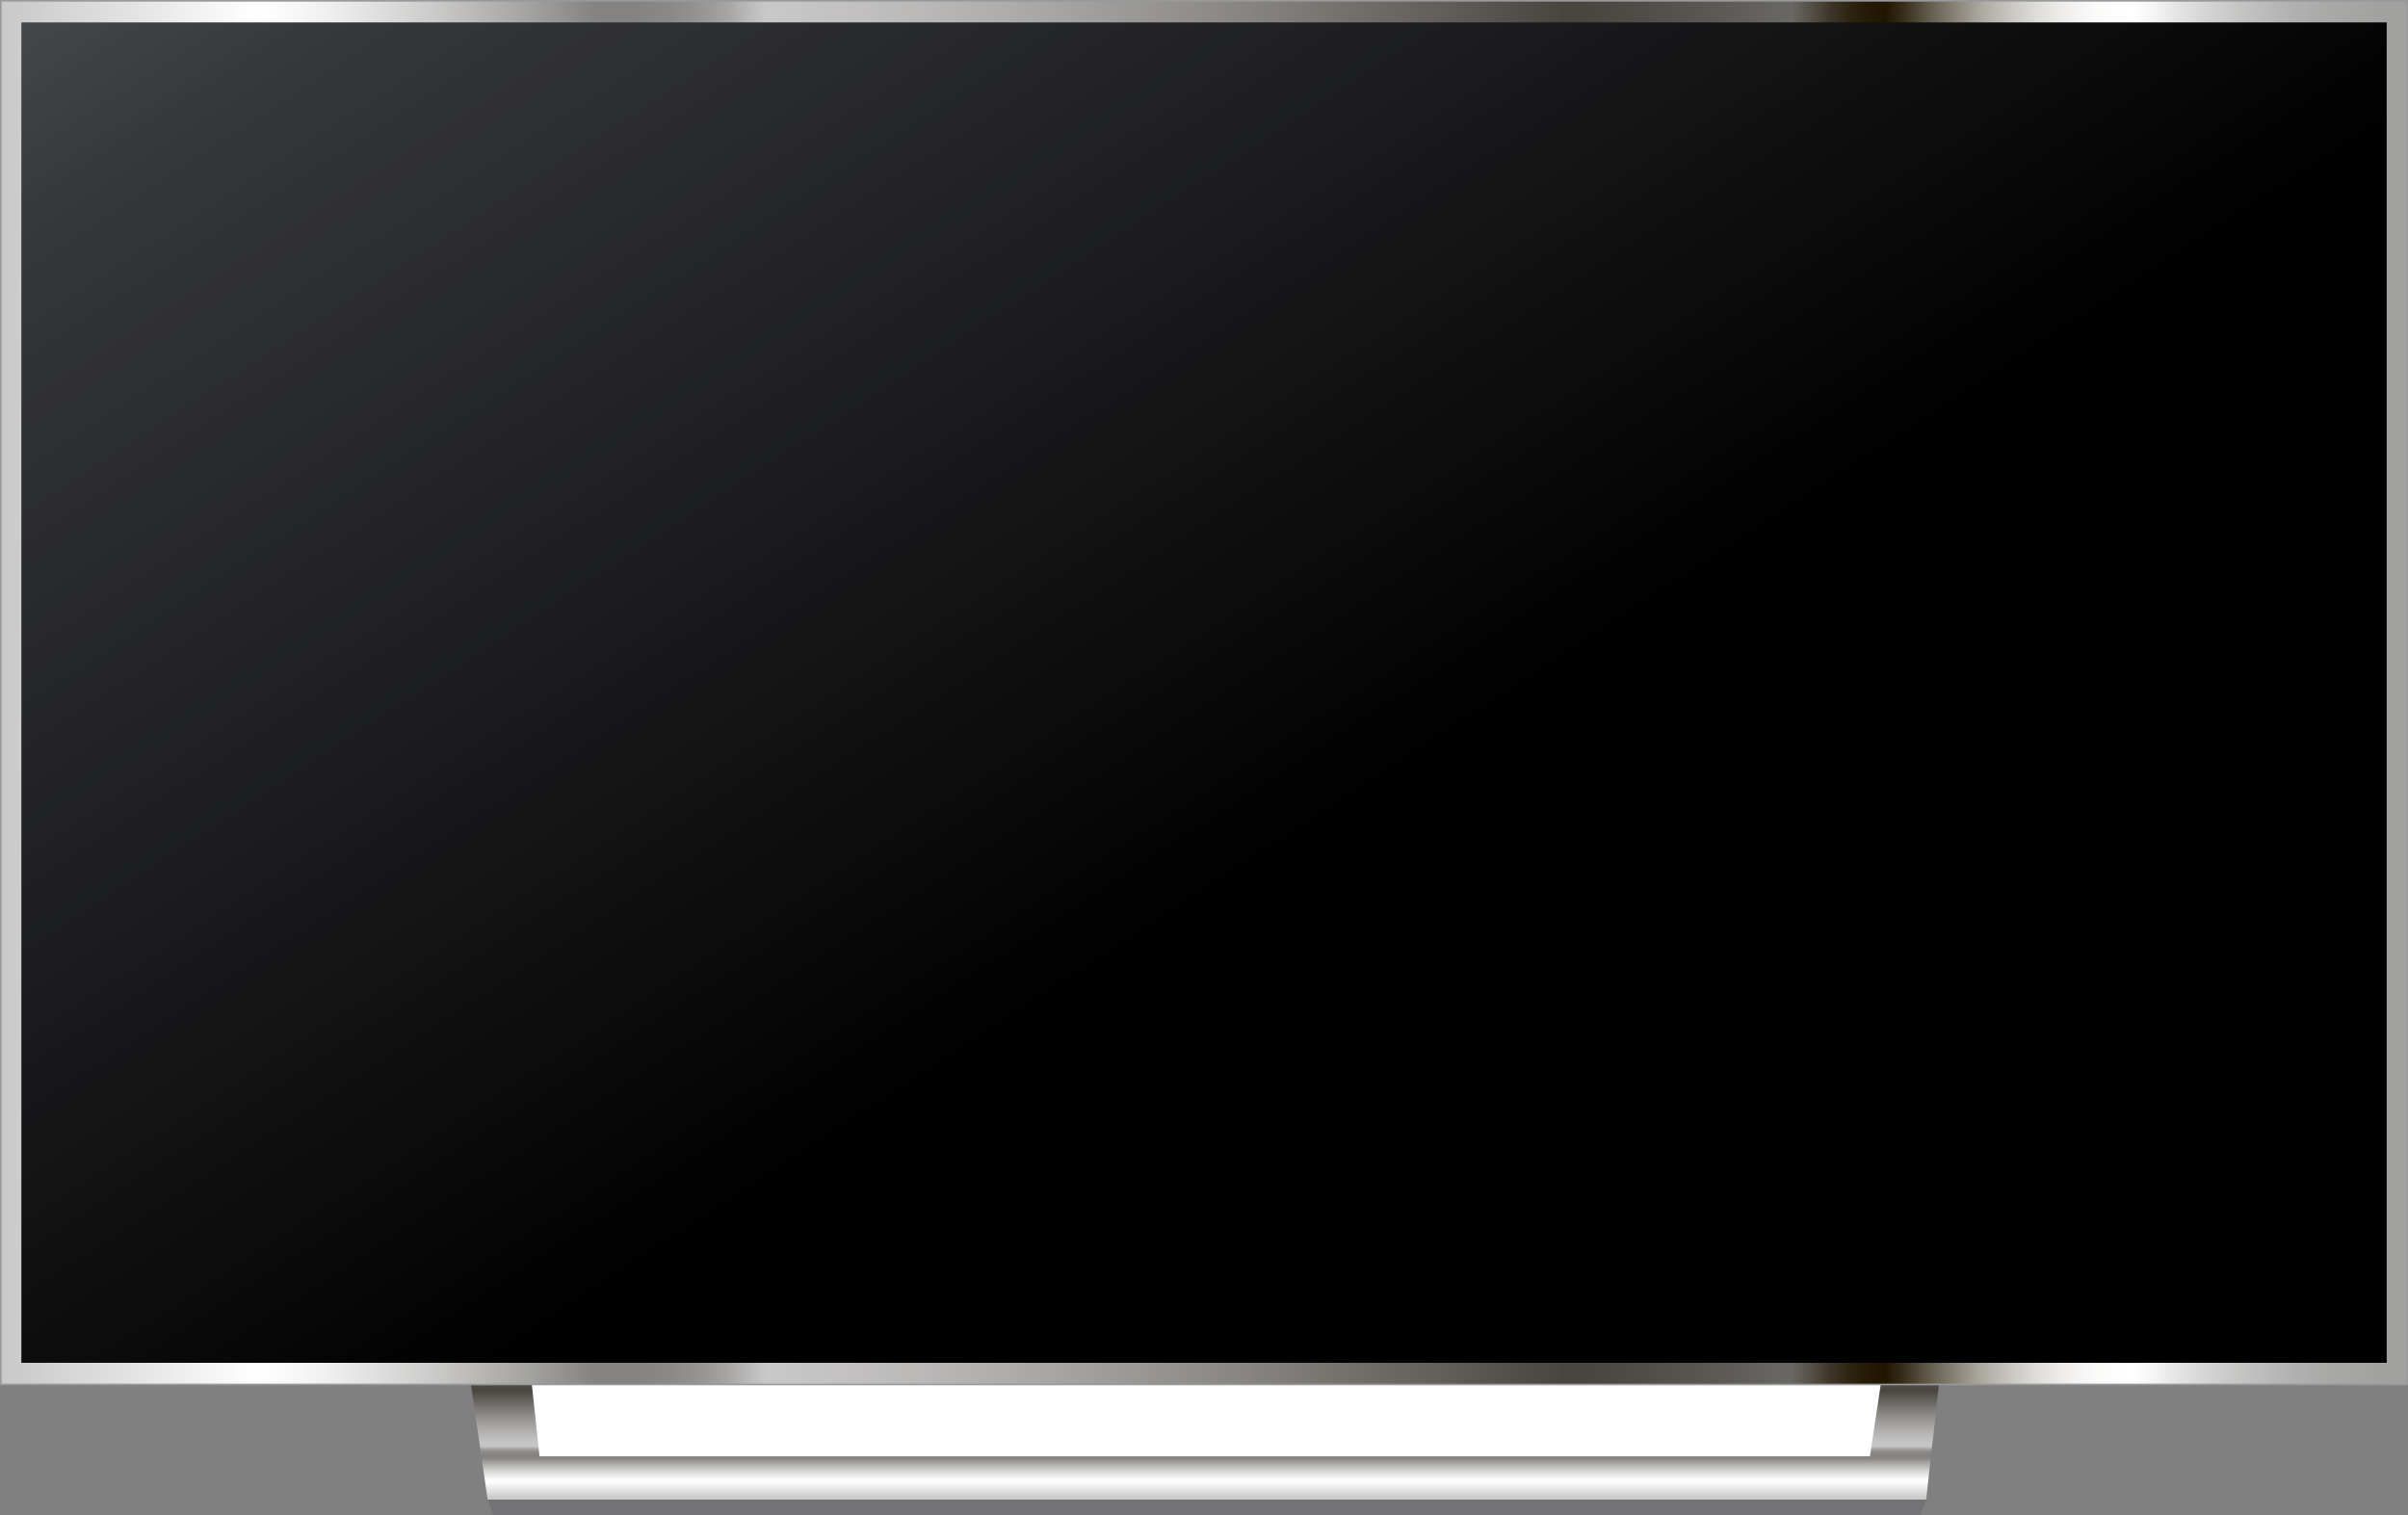
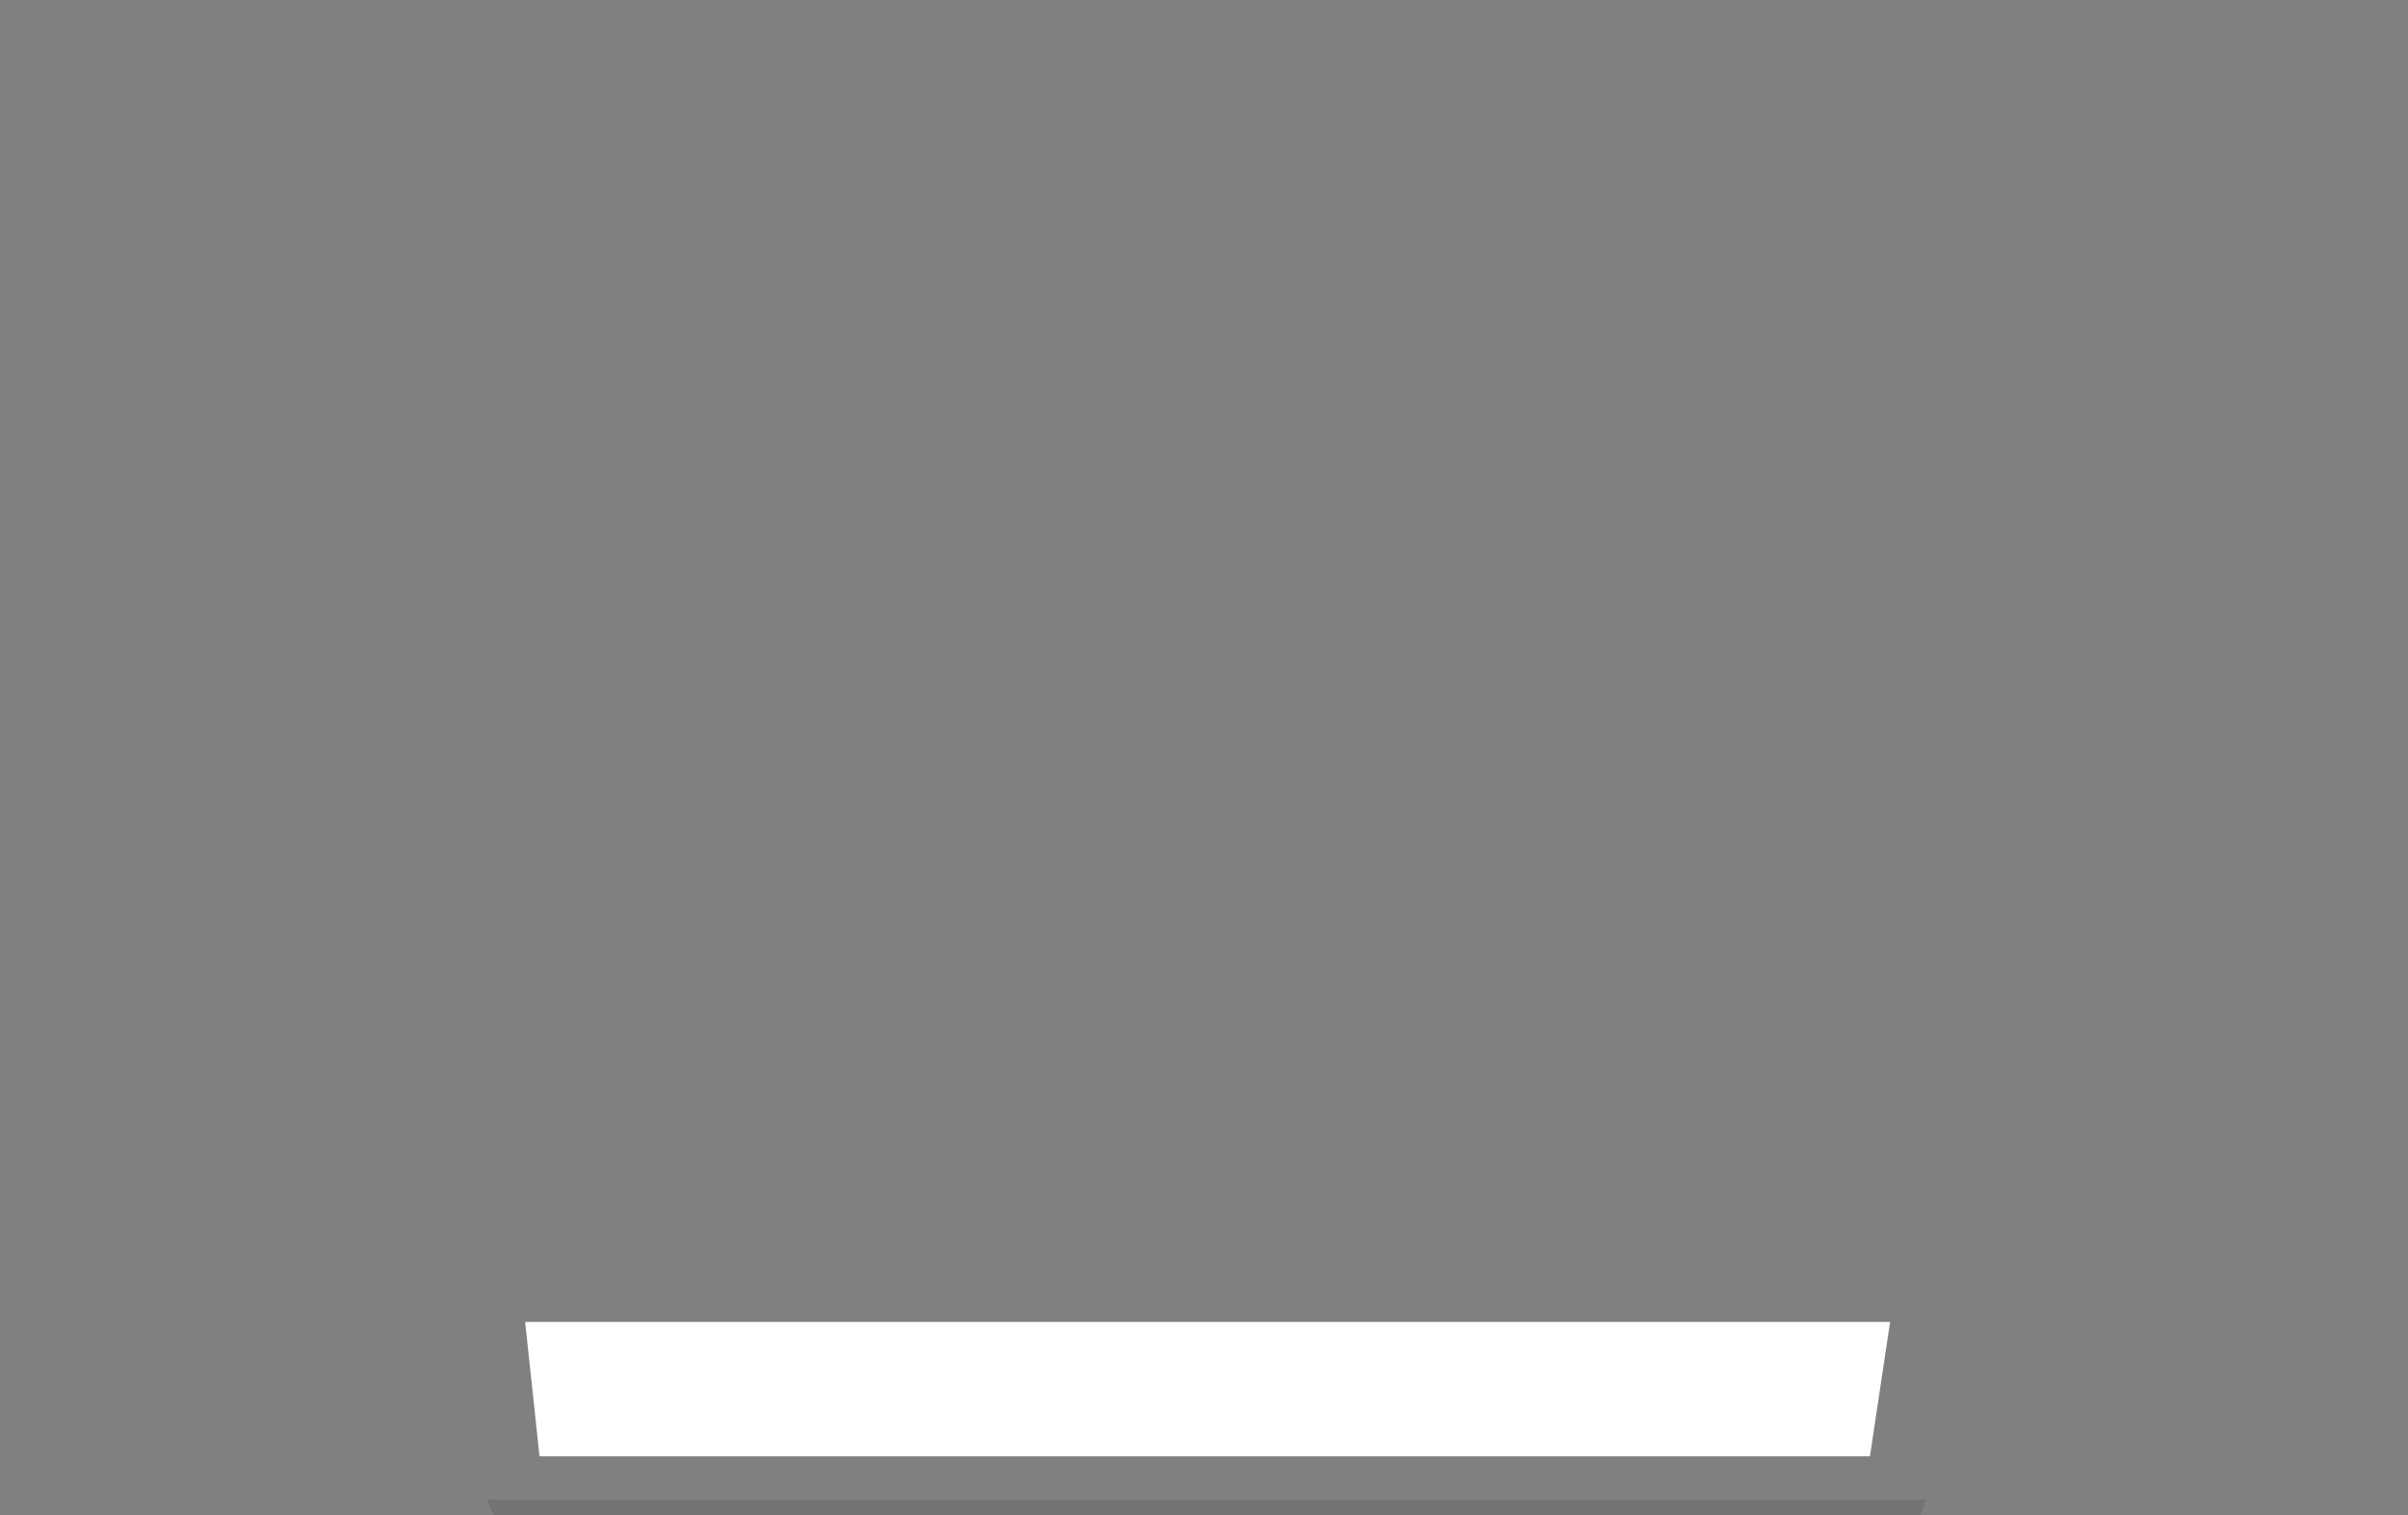
<svg xmlns="http://www.w3.org/2000/svg" xmlns:xlink="http://www.w3.org/1999/xlink" height="621.7" preserveAspectRatio="xMidYMid meet" version="1.0" viewBox="0.0 0.0 987.8 621.7" width="987.8" zoomAndPan="magnify">
  <rect x="0.0" y="0.0" width="987.8" height="621.7" fill="#808080" stroke="none" />
  <defs>
    <clipPath id="a">
      <path d="M 189 546 L 798 546 L 798 616 L 189 616 Z M 189 546" />
    </clipPath>
    <clipPath id="b">
      <path d="M 189.988 546.016 L 200.039 615.195 L 790.141 615.195 L 797.828 546.016 Z M 189.988 546.016" />
    </clipPath>
    <clipPath id="c">
-       <path d="M 189.988 546.016 L 200.039 615.195 L 790.141 615.195 L 797.828 546.016 L 189.988 546.016" />
-     </clipPath>
+       </clipPath>
    <clipPath id="e">
      <path d="M 200 615 L 791 615 L 791 621.699 L 200 621.699 Z M 200 615" />
    </clipPath>
    <clipPath id="f">
-       <path d="M 0.332 0.332 L 987.484 0.332 L 987.484 567.969 L 0.332 567.969 Z M 0.332 0.332" />
-     </clipPath>
+       </clipPath>
    <clipPath id="h">
-       <path d="M 0 0 L 987.82 0 L 987.82 569 L 0 569 Z M 0 0" />
-     </clipPath>
+       </clipPath>
    <clipPath id="i">
-       <path d="M 8.762 9.203 L 979.062 9.203 L 979.062 559.098 L 8.762 559.098 Z M 8.762 9.203" />
-     </clipPath>
+       </clipPath>
    <linearGradient gradientTransform="rotate(-90 554.552 60.644) scale(69.18)" gradientUnits="userSpaceOnUse" id="d" x1="0" x2="1" xlink:actuate="onLoad" xlink:show="other" xlink:type="simple" y1="0" y2="0">
      <stop offset="0" stop-color="#c9c8c8" />
      <stop offset=".004" stop-color="#cbcaca" />
      <stop offset=".008" stop-color="#cccbcb" />
      <stop offset=".012" stop-color="#cecdcd" />
      <stop offset=".016" stop-color="#cfcfcf" />
      <stop offset=".02" stop-color="#d1d0d0" />
      <stop offset=".023" stop-color="#d3d2d2" />
      <stop offset=".027" stop-color="#d5d4d4" />
      <stop offset=".031" stop-color="#d7d6d6" />
      <stop offset=".035" stop-color="#d9d8d8" />
      <stop offset=".039" stop-color="#dbdada" />
      <stop offset=".043" stop-color="#dddcdc" />
      <stop offset=".047" stop-color="#dfdede" />
      <stop offset=".051" stop-color="#e1e0e0" />
      <stop offset=".055" stop-color="#e3e2e2" />
      <stop offset=".059" stop-color="#e5e4e4" />
      <stop offset=".063" stop-color="#e7e6e6" />
      <stop offset=".066" stop-color="#e9e9e9" />
      <stop offset=".07" stop-color="#ebebeb" />
      <stop offset=".074" stop-color="#ededed" />
      <stop offset=".078" stop-color="#efefef" />
      <stop offset=".082" stop-color="#f1f1f1" />
      <stop offset=".086" stop-color="#f4f3f3" />
      <stop offset=".09" stop-color="#f6f5f5" />
      <stop offset=".094" stop-color="#f8f8f8" />
      <stop offset=".098" stop-color="#fafafa" />
      <stop offset=".102" stop-color="#fcfcfc" />
      <stop offset=".105" stop-color="#fdfdfd" />
      <stop offset=".109" stop-color="#fefefe" />
      <stop offset=".113" stop-color="#fdfdfd" />
      <stop offset=".117" stop-color="#fbfbfb" />
      <stop offset=".121" stop-color="#f9f9f9" />
      <stop offset=".125" stop-color="#f7f7f7" />
      <stop offset=".129" stop-color="#f4f4f4" />
      <stop offset=".133" stop-color="#f2f2f1" />
      <stop offset=".137" stop-color="#efefef" />
      <stop offset=".141" stop-color="#ececec" />
      <stop offset=".145" stop-color="#e9e9e9" />
      <stop offset=".148" stop-color="#e6e6e6" />
      <stop offset=".152" stop-color="#e3e3e3" />
      <stop offset=".156" stop-color="#e0e0df" />
      <stop offset=".16" stop-color="#dddddc" />
      <stop offset=".164" stop-color="#d9d9d9" />
      <stop offset=".168" stop-color="#d6d6d5" />
      <stop offset=".172" stop-color="#d3d2d1" />
      <stop offset=".176" stop-color="#cfcfce" />
      <stop offset=".18" stop-color="#cbcbca" />
      <stop offset=".184" stop-color="#c8c7c6" />
      <stop offset=".188" stop-color="#c4c3c2" />
      <stop offset=".191" stop-color="#c0c0bf" />
      <stop offset=".195" stop-color="#bcbcbb" />
      <stop offset=".199" stop-color="#b8b8b7" />
      <stop offset=".203" stop-color="#b4b4b2" />
      <stop offset=".207" stop-color="#b0b0ae" />
      <stop offset=".211" stop-color="#acacaa" />
      <stop offset=".215" stop-color="#a8a7a6" />
      <stop offset=".219" stop-color="#a4a3a2" />
      <stop offset=".223" stop-color="#a09f9d" />
      <stop offset=".227" stop-color="#9b9b99" />
      <stop offset=".23" stop-color="#979694" />
      <stop offset=".234" stop-color="#939290" />
      <stop offset=".238" stop-color="#8e8d8b" />
      <stop offset=".242" stop-color="#8a8987" />
      <stop offset=".246" stop-color="#878684" />
      <stop offset=".25" stop-color="#848381" />
      <stop offset=".258" stop-color="#848381" />
      <stop offset=".262" stop-color="#858482" />
      <stop offset=".266" stop-color="#858482" />
      <stop offset=".27" stop-color="#868584" />
      <stop offset=".273" stop-color="#888785" />
      <stop offset=".277" stop-color="#8a8987" />
      <stop offset=".281" stop-color="#8c8b8a" />
      <stop offset=".285" stop-color="#908f8d" />
      <stop offset=".289" stop-color="#949391" />
      <stop offset=".293" stop-color="#999897" />
      <stop offset=".297" stop-color="#9f9e9d" />
      <stop offset=".301" stop-color="#a6a5a4" />
      <stop offset=".305" stop-color="#aeadac" />
      <stop offset=".309" stop-color="#b8b7b7" />
      <stop offset=".313" stop-color="#c3c2c1" />
      <stop offset=".316" stop-color="#c5c4c4" />
      <stop offset=".32" stop-color="#c8c7c7" />
      <stop offset=".324" stop-color="#c8c7c7" />
      <stop offset=".328" stop-color="#c7c6c6" />
      <stop offset=".332" stop-color="#c6c5c5" />
      <stop offset=".336" stop-color="#c6c5c4" />
      <stop offset=".34" stop-color="#c5c4c3" />
      <stop offset=".344" stop-color="#c4c3c2" />
      <stop offset=".348" stop-color="#c3c2c1" />
      <stop offset=".352" stop-color="#c2c1c0" />
      <stop offset=".355" stop-color="#c1c0bf" />
      <stop offset=".359" stop-color="#c0bfbe" />
      <stop offset=".363" stop-color="#bfbebd" />
      <stop offset=".367" stop-color="#bebcbc" />
      <stop offset=".371" stop-color="#bdbbbb" />
      <stop offset=".375" stop-color="#bbbaba" />
      <stop offset=".379" stop-color="#bab9b8" />
      <stop offset=".383" stop-color="#b9b8b7" />
      <stop offset=".387" stop-color="#b8b6b6" />
      <stop offset=".391" stop-color="#b7b5b4" />
      <stop offset=".395" stop-color="#b5b4b3" />
      <stop offset=".398" stop-color="#b4b3b2" />
      <stop offset=".402" stop-color="#b3b1b0" />
      <stop offset=".406" stop-color="#b2b0af" />
      <stop offset=".41" stop-color="#b0afad" />
      <stop offset=".414" stop-color="#afadac" />
      <stop offset=".418" stop-color="#adacab" />
      <stop offset=".422" stop-color="#acaaa9" />
      <stop offset=".426" stop-color="#aba9a8" />
      <stop offset=".43" stop-color="#a9a7a6" />
      <stop offset=".434" stop-color="#a8a6a4" />
      <stop offset=".438" stop-color="#a6a5a3" />
      <stop offset=".441" stop-color="#a5a3a1" />
      <stop offset=".445" stop-color="#a3a2a0" />
      <stop offset=".449" stop-color="#a2a09e" />
      <stop offset=".453" stop-color="#a09e9d" />
      <stop offset=".457" stop-color="#9f9d9b" />
      <stop offset=".461" stop-color="#9d9b99" />
      <stop offset=".465" stop-color="#9c9a98" />
      <stop offset=".469" stop-color="#9a9896" />
      <stop offset=".473" stop-color="#999694" />
      <stop offset=".477" stop-color="#979593" />
      <stop offset=".48" stop-color="#959391" />
      <stop offset=".484" stop-color="#94928f" />
      <stop offset=".488" stop-color="#92908d" />
      <stop offset=".492" stop-color="#918e8c" />
      <stop offset=".496" stop-color="#8f8d8a" />
      <stop offset=".5" stop-color="#8d8b88" />
      <stop offset=".504" stop-color="#8c8986" />
      <stop offset=".508" stop-color="#8a8784" />
      <stop offset=".512" stop-color="#888683" />
      <stop offset=".516" stop-color="#868481" />
      <stop offset=".52" stop-color="#85827f" />
      <stop offset=".523" stop-color="#83807d" />
      <stop offset=".527" stop-color="#817f7b" />
      <stop offset=".531" stop-color="#807d79" />
      <stop offset=".535" stop-color="#7e7b78" />
      <stop offset=".539" stop-color="#7c7976" />
      <stop offset=".543" stop-color="#7a7774" />
      <stop offset=".547" stop-color="#787672" />
      <stop offset=".551" stop-color="#777470" />
      <stop offset=".555" stop-color="#75726e" />
      <stop offset=".559" stop-color="#73706c" />
      <stop offset=".563" stop-color="#716e6a" />
      <stop offset=".566" stop-color="#6f6c68" />
      <stop offset=".57" stop-color="#6e6a66" />
      <stop offset=".574" stop-color="#6c6864" />
      <stop offset=".578" stop-color="#6a6762" />
      <stop offset=".582" stop-color="#686560" />
      <stop offset=".586" stop-color="#66635e" />
      <stop offset=".59" stop-color="#64615c" />
      <stop offset=".594" stop-color="#625f5a" />
      <stop offset=".598" stop-color="#605d58" />
      <stop offset=".602" stop-color="#5e5b56" />
      <stop offset=".605" stop-color="#5c5954" />
      <stop offset=".609" stop-color="#5b5752" />
      <stop offset=".613" stop-color="#595550" />
      <stop offset=".617" stop-color="#57534e" />
      <stop offset=".621" stop-color="#55514c" />
      <stop offset=".625" stop-color="#534f49" />
      <stop offset=".629" stop-color="#514d47" />
      <stop offset=".633" stop-color="#4f4b45" />
      <stop offset=".637" stop-color="#4d4943" />
      <stop offset=".641" stop-color="#4b4741" />
      <stop offset=".656" stop-color="#4a4641" />
      <stop offset=".66" stop-color="#4b4741" />
      <stop offset=".664" stop-color="#4c4842" />
      <stop offset=".668" stop-color="#4d4944" />
      <stop offset=".672" stop-color="#4e4b45" />
      <stop offset=".676" stop-color="#4f4c47" />
      <stop offset=".68" stop-color="#514d48" />
      <stop offset=".684" stop-color="#524f4a" />
      <stop offset=".688" stop-color="#54504b" />
      <stop offset=".691" stop-color="#55524d" />
      <stop offset=".695" stop-color="#57534f" />
      <stop offset=".699" stop-color="#585550" />
      <stop offset=".703" stop-color="#5a5752" />
      <stop offset=".707" stop-color="#5b5854" />
      <stop offset=".711" stop-color="#5d5a56" />
      <stop offset=".715" stop-color="#5f5c58" />
      <stop offset=".719" stop-color="#605e5a" />
      <stop offset=".723" stop-color="#62605c" />
      <stop offset=".727" stop-color="#64625e" />
      <stop offset=".73" stop-color="#666360" />
      <stop offset=".734" stop-color="#686562" />
      <stop offset=".742" stop-color="#686662" />
      <stop offset=".746" stop-color="#5b5750" />
      <stop offset=".75" stop-color="#4d473d" />
      <stop offset=".754" stop-color="#423c2f" />
      <stop offset=".758" stop-color="#383020" />
      <stop offset=".762" stop-color="#312917" />
      <stop offset=".766" stop-color="#2a210d" />
      <stop offset=".77" stop-color="#261d08" />
      <stop offset=".773" stop-color="#221803" />
      <stop offset=".781" stop-color="#221802" />
      <stop offset=".785" stop-color="#332a16" />
      <stop offset=".789" stop-color="#453d2a" />
      <stop offset=".793" stop-color="#554d3c" />
      <stop offset=".797" stop-color="#655e4f" />
      <stop offset=".801" stop-color="#736d5f" />
      <stop offset=".805" stop-color="#827c70" />
      <stop offset=".809" stop-color="#8e897e" />
      <stop offset=".813" stop-color="#9b978d" />
      <stop offset=".816" stop-color="#a7a39a" />
      <stop offset=".82" stop-color="#b2aea7" />
      <stop offset=".824" stop-color="#bcb9b2" />
      <stop offset=".828" stop-color="#c5c3bd" />
      <stop offset=".832" stop-color="#cecbc6" />
      <stop offset=".836" stop-color="#d6d4d0" />
      <stop offset=".84" stop-color="#dddbd8" />
      <stop offset=".844" stop-color="#e3e2df" />
      <stop offset=".848" stop-color="#e9e8e5" />
      <stop offset=".852" stop-color="#eeedec" />
      <stop offset=".855" stop-color="#f2f1f0" />
      <stop offset=".859" stop-color="#f6f6f5" />
      <stop offset=".863" stop-color="#f9f8f8" />
      <stop offset=".867" stop-color="#fbfbfb" />
      <stop offset=".871" stop-color="#fdfdfd" />
      <stop offset=".875" stop-color="#fefefe" />
      <stop offset=".883" stop-color="#fefefe" />
      <stop offset=".887" stop-color="#f7f7f7" />
      <stop offset=".891" stop-color="#f1f1f1" />
      <stop offset=".895" stop-color="#ebebeb" />
      <stop offset=".898" stop-color="#e5e5e5" />
      <stop offset=".902" stop-color="#dfdfdf" />
      <stop offset=".906" stop-color="#dadada" />
      <stop offset=".91" stop-color="#d5d5d5" />
      <stop offset=".914" stop-color="#d0d0d0" />
      <stop offset=".918" stop-color="#cccccb" />
      <stop offset=".922" stop-color="#c7c7c7" />
      <stop offset=".926" stop-color="#c3c3c3" />
      <stop offset=".93" stop-color="#bfbfbf" />
      <stop offset=".934" stop-color="#bcbcbb" />
      <stop offset=".938" stop-color="#b8b8b8" />
      <stop offset=".941" stop-color="#b5b5b4" />
      <stop offset=".945" stop-color="#b2b2b1" />
      <stop offset=".949" stop-color="#b0b0af" />
      <stop offset=".953" stop-color="#adadac" />
      <stop offset=".957" stop-color="#ababaa" />
      <stop offset=".961" stop-color="#a9a9a8" />
      <stop offset=".965" stop-color="#a7a7a6" />
      <stop offset=".969" stop-color="#a5a5a5" />
      <stop offset=".973" stop-color="#a4a4a3" />
      <stop offset=".977" stop-color="#a3a3a2" />
      <stop offset=".98" stop-color="#a2a2a1" />
      <stop offset=".984" stop-color="#a1a1a0" />
      <stop offset=".992" stop-color="#a1a1a0" />
      <stop offset="1" stop-color="#a0a09f" />
    </linearGradient>
    <linearGradient gradientTransform="translate(2.955 284.15) scale(987.151)" gradientUnits="userSpaceOnUse" id="g" x1="-.003" x2=".997" xlink:actuate="onLoad" xlink:show="other" xlink:type="simple" y1="0" y2="0">
      <stop offset="0" stop-color="#c9c8c8" />
      <stop offset=".004" stop-color="#cac9c9" />
      <stop offset=".008" stop-color="#cbcaca" />
      <stop offset=".012" stop-color="#cdcccc" />
      <stop offset=".016" stop-color="#cecdcd" />
      <stop offset=".02" stop-color="#d0cfcf" />
      <stop offset=".023" stop-color="#d2d1d1" />
      <stop offset=".027" stop-color="#d4d3d3" />
      <stop offset=".031" stop-color="#d6d5d5" />
      <stop offset=".035" stop-color="#d8d7d7" />
      <stop offset=".039" stop-color="#d9d9d9" />
      <stop offset=".043" stop-color="#dbdbdb" />
      <stop offset=".047" stop-color="#ddd" />
      <stop offset=".051" stop-color="#dfdfdf" />
      <stop offset=".055" stop-color="#e1e1e1" />
      <stop offset=".059" stop-color="#e3e3e3" />
      <stop offset=".063" stop-color="#e6e5e5" />
      <stop offset=".066" stop-color="#e8e7e7" />
      <stop offset=".07" stop-color="#eae9e9" />
      <stop offset=".074" stop-color="#ecebeb" />
      <stop offset=".078" stop-color="#eee" />
      <stop offset=".082" stop-color="#f0f0f0" />
      <stop offset=".086" stop-color="#f2f2f2" />
      <stop offset=".09" stop-color="#f4f4f4" />
      <stop offset=".094" stop-color="#f6f6f6" />
      <stop offset=".098" stop-color="#f8f8f8" />
      <stop offset=".102" stop-color="#fbfbfb" />
      <stop offset=".105" stop-color="#fdfdfd" />
      <stop offset=".109" stop-color="#fff" />
      <stop offset=".113" stop-color="#fefefe" />
      <stop offset=".117" stop-color="#fcfcfc" />
      <stop offset=".121" stop-color="#fafafa" />
      <stop offset=".125" stop-color="#f8f8f8" />
      <stop offset=".129" stop-color="#f6f6f6" />
      <stop offset=".133" stop-color="#f4f3f3" />
      <stop offset=".137" stop-color="#f1f1f1" />
      <stop offset=".141" stop-color="#eee" />
      <stop offset=".145" stop-color="#ebebeb" />
      <stop offset=".148" stop-color="#e8e8e8" />
      <stop offset=".152" stop-color="#e5e5e5" />
      <stop offset=".156" stop-color="#e2e2e2" />
      <stop offset=".16" stop-color="#dfdfde" />
      <stop offset=".164" stop-color="#dcdbdb" />
      <stop offset=".168" stop-color="#d8d8d7" />
      <stop offset=".172" stop-color="#d5d5d4" />
      <stop offset=".176" stop-color="#d1d1d0" />
      <stop offset=".18" stop-color="#cecdcd" />
      <stop offset=".184" stop-color="#cacac9" />
      <stop offset=".188" stop-color="#c6c6c5" />
      <stop offset=".191" stop-color="#c3c2c1" />
      <stop offset=".195" stop-color="#bfbebd" />
      <stop offset=".199" stop-color="#bbbab9" />
      <stop offset=".203" stop-color="#b7b6b5" />
      <stop offset=".207" stop-color="#b3b2b1" />
      <stop offset=".211" stop-color="#afaead" />
      <stop offset=".215" stop-color="#abaaa9" />
      <stop offset=".219" stop-color="#a7a6a5" />
      <stop offset=".223" stop-color="#a2a2a0" />
      <stop offset=".227" stop-color="#9e9d9c" />
      <stop offset=".23" stop-color="#9a9997" />
      <stop offset=".234" stop-color="#969593" />
      <stop offset=".238" stop-color="#91908f" />
      <stop offset=".242" stop-color="#8d8c8a" />
      <stop offset=".246" stop-color="#888786" />
      <stop offset=".25" stop-color="#848381" />
      <stop offset=".266" stop-color="#848381" />
      <stop offset=".27" stop-color="#868583" />
      <stop offset=".273" stop-color="#878684" />
      <stop offset=".277" stop-color="#898886" />
      <stop offset=".281" stop-color="#8a8988" />
      <stop offset=".285" stop-color="#8e8d8b" />
      <stop offset=".289" stop-color="#91908e" />
      <stop offset=".293" stop-color="#969593" />
      <stop offset=".297" stop-color="#9b9a98" />
      <stop offset=".301" stop-color="#a1a09f" />
      <stop offset=".305" stop-color="#a8a7a6" />
      <stop offset=".309" stop-color="#b2b1b0" />
      <stop offset=".313" stop-color="#bbbaba" />
      <stop offset=".316" stop-color="#c2c1c1" />
      <stop offset=".32" stop-color="#c9c8c8" />
      <stop offset=".324" stop-color="#c8c7c7" />
      <stop offset=".328" stop-color="#c8c7c7" />
      <stop offset=".332" stop-color="#c7c6c6" />
      <stop offset=".336" stop-color="#c6c5c5" />
      <stop offset=".34" stop-color="#c5c4c4" />
      <stop offset=".344" stop-color="#c4c3c3" />
      <stop offset=".348" stop-color="#c4c2c2" />
      <stop offset=".352" stop-color="#c3c1c1" />
      <stop offset=".355" stop-color="#c2c0c0" />
      <stop offset=".359" stop-color="#c1bfbf" />
      <stop offset=".363" stop-color="#c0bebe" />
      <stop offset=".367" stop-color="#bebdbd" />
      <stop offset=".371" stop-color="#bdbcbc" />
      <stop offset=".375" stop-color="#bcbbba" />
      <stop offset=".379" stop-color="#bbbab9" />
      <stop offset=".383" stop-color="#bab9b8" />
      <stop offset=".387" stop-color="#b9b7b7" />
      <stop offset=".391" stop-color="#b7b6b5" />
      <stop offset=".395" stop-color="#b6b5b4" />
      <stop offset=".398" stop-color="#b5b4b3" />
      <stop offset=".402" stop-color="#b4b2b1" />
      <stop offset=".406" stop-color="#b2b1b0" />
      <stop offset=".41" stop-color="#b1b0ae" />
      <stop offset=".414" stop-color="#b0aead" />
      <stop offset=".418" stop-color="#aeadac" />
      <stop offset=".422" stop-color="#adabaa" />
      <stop offset=".426" stop-color="#acaaa9" />
      <stop offset=".43" stop-color="#aaa8a7" />
      <stop offset=".434" stop-color="#a9a7a6" />
      <stop offset=".438" stop-color="#a7a6a4" />
      <stop offset=".441" stop-color="#a6a4a2" />
      <stop offset=".445" stop-color="#a4a3a1" />
      <stop offset=".449" stop-color="#a3a19f" />
      <stop offset=".453" stop-color="#a19f9e" />
      <stop offset=".457" stop-color="#a09e9c" />
      <stop offset=".461" stop-color="#9e9c9a" />
      <stop offset=".465" stop-color="#9d9b99" />
      <stop offset=".469" stop-color="#9b9997" />
      <stop offset=".473" stop-color="#9a9895" />
      <stop offset=".477" stop-color="#989694" />
      <stop offset=".48" stop-color="#979492" />
      <stop offset=".484" stop-color="#959390" />
      <stop offset=".488" stop-color="#93918f" />
      <stop offset=".492" stop-color="#928f8d" />
      <stop offset=".496" stop-color="#908e8b" />
      <stop offset=".5" stop-color="#8e8c89" />
      <stop offset=".504" stop-color="#8d8a88" />
      <stop offset=".508" stop-color="#8b8986" />
      <stop offset=".512" stop-color="#898784" />
      <stop offset=".516" stop-color="#888582" />
      <stop offset=".52" stop-color="#868380" />
      <stop offset=".523" stop-color="#84827e" />
      <stop offset=".527" stop-color="#82807d" />
      <stop offset=".531" stop-color="#817e7b" />
      <stop offset=".535" stop-color="#7f7c79" />
      <stop offset=".539" stop-color="#7d7a77" />
      <stop offset=".543" stop-color="#7b7975" />
      <stop offset=".547" stop-color="#7a7773" />
      <stop offset=".551" stop-color="#787571" />
      <stop offset=".555" stop-color="#76736f" />
      <stop offset=".559" stop-color="#74716d" />
      <stop offset=".563" stop-color="#726f6b" />
      <stop offset=".566" stop-color="#716e69" />
      <stop offset=".57" stop-color="#6f6c67" />
      <stop offset=".574" stop-color="#6d6a66" />
      <stop offset=".578" stop-color="#6b6864" />
      <stop offset=".582" stop-color="#696662" />
      <stop offset=".586" stop-color="#676460" />
      <stop offset=".59" stop-color="#65625d" />
      <stop offset=".594" stop-color="#64605b" />
      <stop offset=".598" stop-color="#625e59" />
      <stop offset=".602" stop-color="#605c57" />
      <stop offset=".605" stop-color="#5e5a55" />
      <stop offset=".609" stop-color="#5c5853" />
      <stop offset=".613" stop-color="#5a5651" />
      <stop offset=".617" stop-color="#58544f" />
      <stop offset=".621" stop-color="#56524d" />
      <stop offset=".625" stop-color="#54504b" />
      <stop offset=".629" stop-color="#524e49" />
      <stop offset=".633" stop-color="#504c47" />
      <stop offset=".637" stop-color="#4e4a45" />
      <stop offset=".641" stop-color="#4c4842" />
      <stop offset=".645" stop-color="#4a4640" />
      <stop offset=".648" stop-color="#48443e" />
      <stop offset=".652" stop-color="#49453f" />
      <stop offset=".656" stop-color="#49453f" />
      <stop offset=".66" stop-color="#4a4640" />
      <stop offset=".664" stop-color="#4b4742" />
      <stop offset=".668" stop-color="#4c4843" />
      <stop offset=".672" stop-color="#4d4a44" />
      <stop offset=".676" stop-color="#4f4b46" />
      <stop offset=".68" stop-color="#504c47" />
      <stop offset=".684" stop-color="#514e49" />
      <stop offset=".688" stop-color="#534f4a" />
      <stop offset=".691" stop-color="#54514c" />
      <stop offset=".695" stop-color="#56524d" />
      <stop offset=".699" stop-color="#57544f" />
      <stop offset=".703" stop-color="#595651" />
      <stop offset=".707" stop-color="#5a5753" />
      <stop offset=".711" stop-color="#5c5955" />
      <stop offset=".715" stop-color="#5e5b57" />
      <stop offset=".719" stop-color="#5f5d59" />
      <stop offset=".723" stop-color="#615e5b" />
      <stop offset=".727" stop-color="#63605d" />
      <stop offset=".73" stop-color="#64625f" />
      <stop offset=".734" stop-color="#666461" />
      <stop offset=".738" stop-color="#686663" />
      <stop offset=".742" stop-color="#6a6865" />
      <stop offset=".746" stop-color="#605c57" />
      <stop offset=".75" stop-color="#555149" />
      <stop offset=".754" stop-color="#4a4439" />
      <stop offset=".758" stop-color="#3e3729" />
      <stop offset=".762" stop-color="#362e1e" />
      <stop offset=".766" stop-color="#2e2513" />
      <stop offset=".77" stop-color="#29200c" />
      <stop offset=".773" stop-color="#241a06" />
      <stop offset=".777" stop-color="#221803" />
      <stop offset=".781" stop-color="#201600" />
      <stop offset=".785" stop-color="#2d230f" />
      <stop offset=".789" stop-color="#39301d" />
      <stop offset=".793" stop-color="#4a4230" />
      <stop offset=".797" stop-color="#5a5343" />
      <stop offset=".801" stop-color="#696354" />
      <stop offset=".805" stop-color="#787265" />
      <stop offset=".809" stop-color="#868074" />
      <stop offset=".813" stop-color="#938e83" />
      <stop offset=".816" stop-color="#9f9a91" />
      <stop offset=".82" stop-color="#aaa79e" />
      <stop offset=".824" stop-color="#b5b1aa" />
      <stop offset=".828" stop-color="#bfbcb6" />
      <stop offset=".832" stop-color="#c8c5c0" />
      <stop offset=".836" stop-color="#d0ceca" />
      <stop offset=".84" stop-color="#d8d6d2" />
      <stop offset=".844" stop-color="#dfdeda" />
      <stop offset=".848" stop-color="#e5e4e1" />
      <stop offset=".852" stop-color="#ebeae8" />
      <stop offset=".855" stop-color="#efeeed" />
      <stop offset=".859" stop-color="#f4f3f2" />
      <stop offset=".863" stop-color="#f7f6f6" />
      <stop offset=".867" stop-color="#fafaf9" />
      <stop offset=".871" stop-color="#fcfcfb" />
      <stop offset=".875" stop-color="#fefdfd" />
      <stop offset=".879" stop-color="#fefefe" />
      <stop offset=".883" stop-color="#fff" />
      <stop offset=".887" stop-color="#fafafa" />
      <stop offset=".891" stop-color="#f5f5f5" />
      <stop offset=".895" stop-color="#efefef" />
      <stop offset=".898" stop-color="#e9e9e9" />
      <stop offset=".902" stop-color="#e3e3e3" />
      <stop offset=".906" stop-color="#dededd" />
      <stop offset=".91" stop-color="#d8d8d8" />
      <stop offset=".914" stop-color="#d3d3d3" />
      <stop offset=".918" stop-color="#cfcfce" />
      <stop offset=".922" stop-color="#cacaca" />
      <stop offset=".926" stop-color="#c6c6c5" />
      <stop offset=".93" stop-color="#c2c2c1" />
      <stop offset=".934" stop-color="#bebebe" />
      <stop offset=".938" stop-color="#bbbbba" />
      <stop offset=".941" stop-color="#b7b7b7" />
      <stop offset=".945" stop-color="#b4b4b3" />
      <stop offset=".949" stop-color="#b1b1b1" />
      <stop offset=".953" stop-color="#afafae" />
      <stop offset=".957" stop-color="#acacac" />
      <stop offset=".961" stop-color="#aaaaa9" />
      <stop offset=".965" stop-color="#a8a8a7" />
      <stop offset=".969" stop-color="#a7a7a6" />
      <stop offset=".973" stop-color="#a5a5a4" />
      <stop offset=".977" stop-color="#a4a4a3" />
      <stop offset=".98" stop-color="#a3a3a2" />
      <stop offset=".984" stop-color="#a2a2a1" />
      <stop offset=".988" stop-color="#a1a1a0" />
      <stop offset=".992" stop-color="#a1a1a0" />
      <stop offset="1" stop-color="#a0a09f" />
    </linearGradient>
    <linearGradient gradientTransform="rotate(56.433 359.457 -100.822) scale(826.693)" gradientUnits="userSpaceOnUse" id="j" x1=".311" x2="1.514" xlink:actuate="onLoad" xlink:show="other" xlink:type="simple" y1="0" y2="0">
      <stop offset="0" stop-color="#46474a" />
      <stop offset=".004" stop-color="#454649" />
      <stop offset=".008" stop-color="#454648" />
      <stop offset=".012" stop-color="#444548" />
      <stop offset=".016" stop-color="#434447" />
      <stop offset=".02" stop-color="#424346" />
      <stop offset=".023" stop-color="#424345" />
      <stop offset=".027" stop-color="#414244" />
      <stop offset=".031" stop-color="#404144" />
      <stop offset=".035" stop-color="#3f4043" />
      <stop offset=".039" stop-color="#3e3f42" />
      <stop offset=".043" stop-color="#3e3f41" />
      <stop offset=".047" stop-color="#3d3e40" />
      <stop offset=".051" stop-color="#3c3d40" />
      <stop offset=".055" stop-color="#3b3c3f" />
      <stop offset=".059" stop-color="#3b3c3e" />
      <stop offset=".063" stop-color="#3a3b3d" />
      <stop offset=".066" stop-color="#393a3c" />
      <stop offset=".07" stop-color="#38393c" />
      <stop offset=".074" stop-color="#38393b" />
      <stop offset=".078" stop-color="#37383a" />
      <stop offset=".082" stop-color="#363739" />
      <stop offset=".086" stop-color="#353638" />
      <stop offset=".09" stop-color="#353638" />
      <stop offset=".094" stop-color="#343537" />
      <stop offset=".102" stop-color="#333436" />
      <stop offset=".109" stop-color="#333436" />
      <stop offset=".117" stop-color="#323335" />
      <stop offset=".125" stop-color="#313234" />
      <stop offset=".133" stop-color="#303133" />
      <stop offset=".141" stop-color="#303032" />
      <stop offset=".148" stop-color="#2f3032" />
      <stop offset=".156" stop-color="#2e2f31" />
      <stop offset=".164" stop-color="#2d2e30" />
      <stop offset=".172" stop-color="#2c2d2f" />
      <stop offset=".18" stop-color="#2c2c2e" />
      <stop offset=".188" stop-color="#2b2b2d" />
      <stop offset=".195" stop-color="#2a2b2d" />
      <stop offset=".203" stop-color="#292a2c" />
      <stop offset=".211" stop-color="#28292b" />
      <stop offset=".219" stop-color="#28282a" />
      <stop offset=".227" stop-color="#272729" />
      <stop offset=".234" stop-color="#262729" />
      <stop offset=".242" stop-color="#252628" />
      <stop offset=".25" stop-color="#252527" />
      <stop offset=".258" stop-color="#242426" />
      <stop offset=".266" stop-color="#232325" />
      <stop offset=".273" stop-color="#222224" />
      <stop offset=".281" stop-color="#212224" />
      <stop offset=".289" stop-color="#212123" />
      <stop offset=".297" stop-color="#202022" />
      <stop offset=".305" stop-color="#1f1f21" />
      <stop offset=".313" stop-color="#1e1e20" />
      <stop offset=".32" stop-color="#1d1e20" />
      <stop offset=".328" stop-color="#1d1d1f" />
      <stop offset=".336" stop-color="#1c1c1e" />
      <stop offset=".344" stop-color="#1b1b1d" />
      <stop offset=".352" stop-color="#1a1a1c" />
      <stop offset=".359" stop-color="#19191b" />
      <stop offset=".367" stop-color="#18181a" />
      <stop offset=".375" stop-color="#171719" />
      <stop offset=".383" stop-color="#161618" />
      <stop offset=".391" stop-color="#161617" />
      <stop offset=".398" stop-color="#151516" />
      <stop offset=".406" stop-color="#141415" />
      <stop offset=".414" stop-color="#131314" />
      <stop offset=".422" stop-color="#121213" />
      <stop offset=".43" stop-color="#111112" />
      <stop offset=".438" stop-color="#101011" />
      <stop offset=".445" stop-color="#0f0f10" />
      <stop offset=".453" stop-color="#0e0e0f" />
      <stop offset=".461" stop-color="#0d0d0e" />
      <stop offset=".469" stop-color="#0c0c0d" />
      <stop offset=".477" stop-color="#0c0c0c" />
      <stop offset=".484" stop-color="#0b0b0b" />
      <stop offset=".492" stop-color="#0a0a0a" />
      <stop offset=".5" stop-color="#090909" />
      <stop offset=".508" stop-color="#080809" />
      <stop offset=".516" stop-color="#070708" />
      <stop offset=".523" stop-color="#060607" />
      <stop offset=".531" stop-color="#050506" />
      <stop offset=".539" stop-color="#040405" />
      <stop offset=".547" stop-color="#030304" />
      <stop offset=".555" stop-color="#030303" />
      <stop offset=".563" stop-color="#020202" />
      <stop offset=".57" stop-color="#010101" />
      <stop offset=".578" />
      <stop offset=".594" />
      <stop offset=".625" />
      <stop offset=".75" />
      <stop offset="1" />
    </linearGradient>
  </defs>
  <g>
    <g clip-path="url(#a)">
      <g clip-path="url(#b)">
        <g clip-path="url(#c)">
          <path d="M 189.988 615.195 L 797.828 615.195 L 797.828 546.016 L 189.988 546.016 Z M 189.988 615.195" fill="url(#d)" />
        </g>
      </g>
    </g>
    <g clip-path="url(#e)" id="change1_1">
      <path d="M 200.039 615.195 L 202.402 621.699 L 787.777 621.699 L 790.141 615.195 L 200.039 615.195" fill="#737375" />
    </g>
    <g id="change2_1">
      <path d="M 215.414 542.32 L 221.324 597.457 L 767.082 597.457 L 775.359 542.32 L 215.414 542.32" fill="#fff" />
    </g>
    <g clip-path="url(#f)">
      <path d="M 0.332 0.332 L 0.332 567.969 L 987.484 567.969 L 987.484 0.332 Z M 0.332 0.332" fill="url(#g)" />
    </g>
    <g clip-path="url(#h)">
-       <path d="M 9874.844 537.312 L 3.32 537.312 L 3.32 6213.68 L 9874.844 6213.68 Z M 9874.844 537.312" fill="none" stroke="#999" stroke-miterlimit="10" stroke-width="6.652" transform="matrix(.1 0 0 -.1 0 621.7)" />
-     </g>
+       </g>
    <g clip-path="url(#i)">
      <path d="M 682.43 -437.824 L -244.578 177.312 L 305.395 1006.125 L 1232.402 390.988 Z M 682.43 -437.824" fill="url(#j)" />
    </g>
  </g>
</svg>